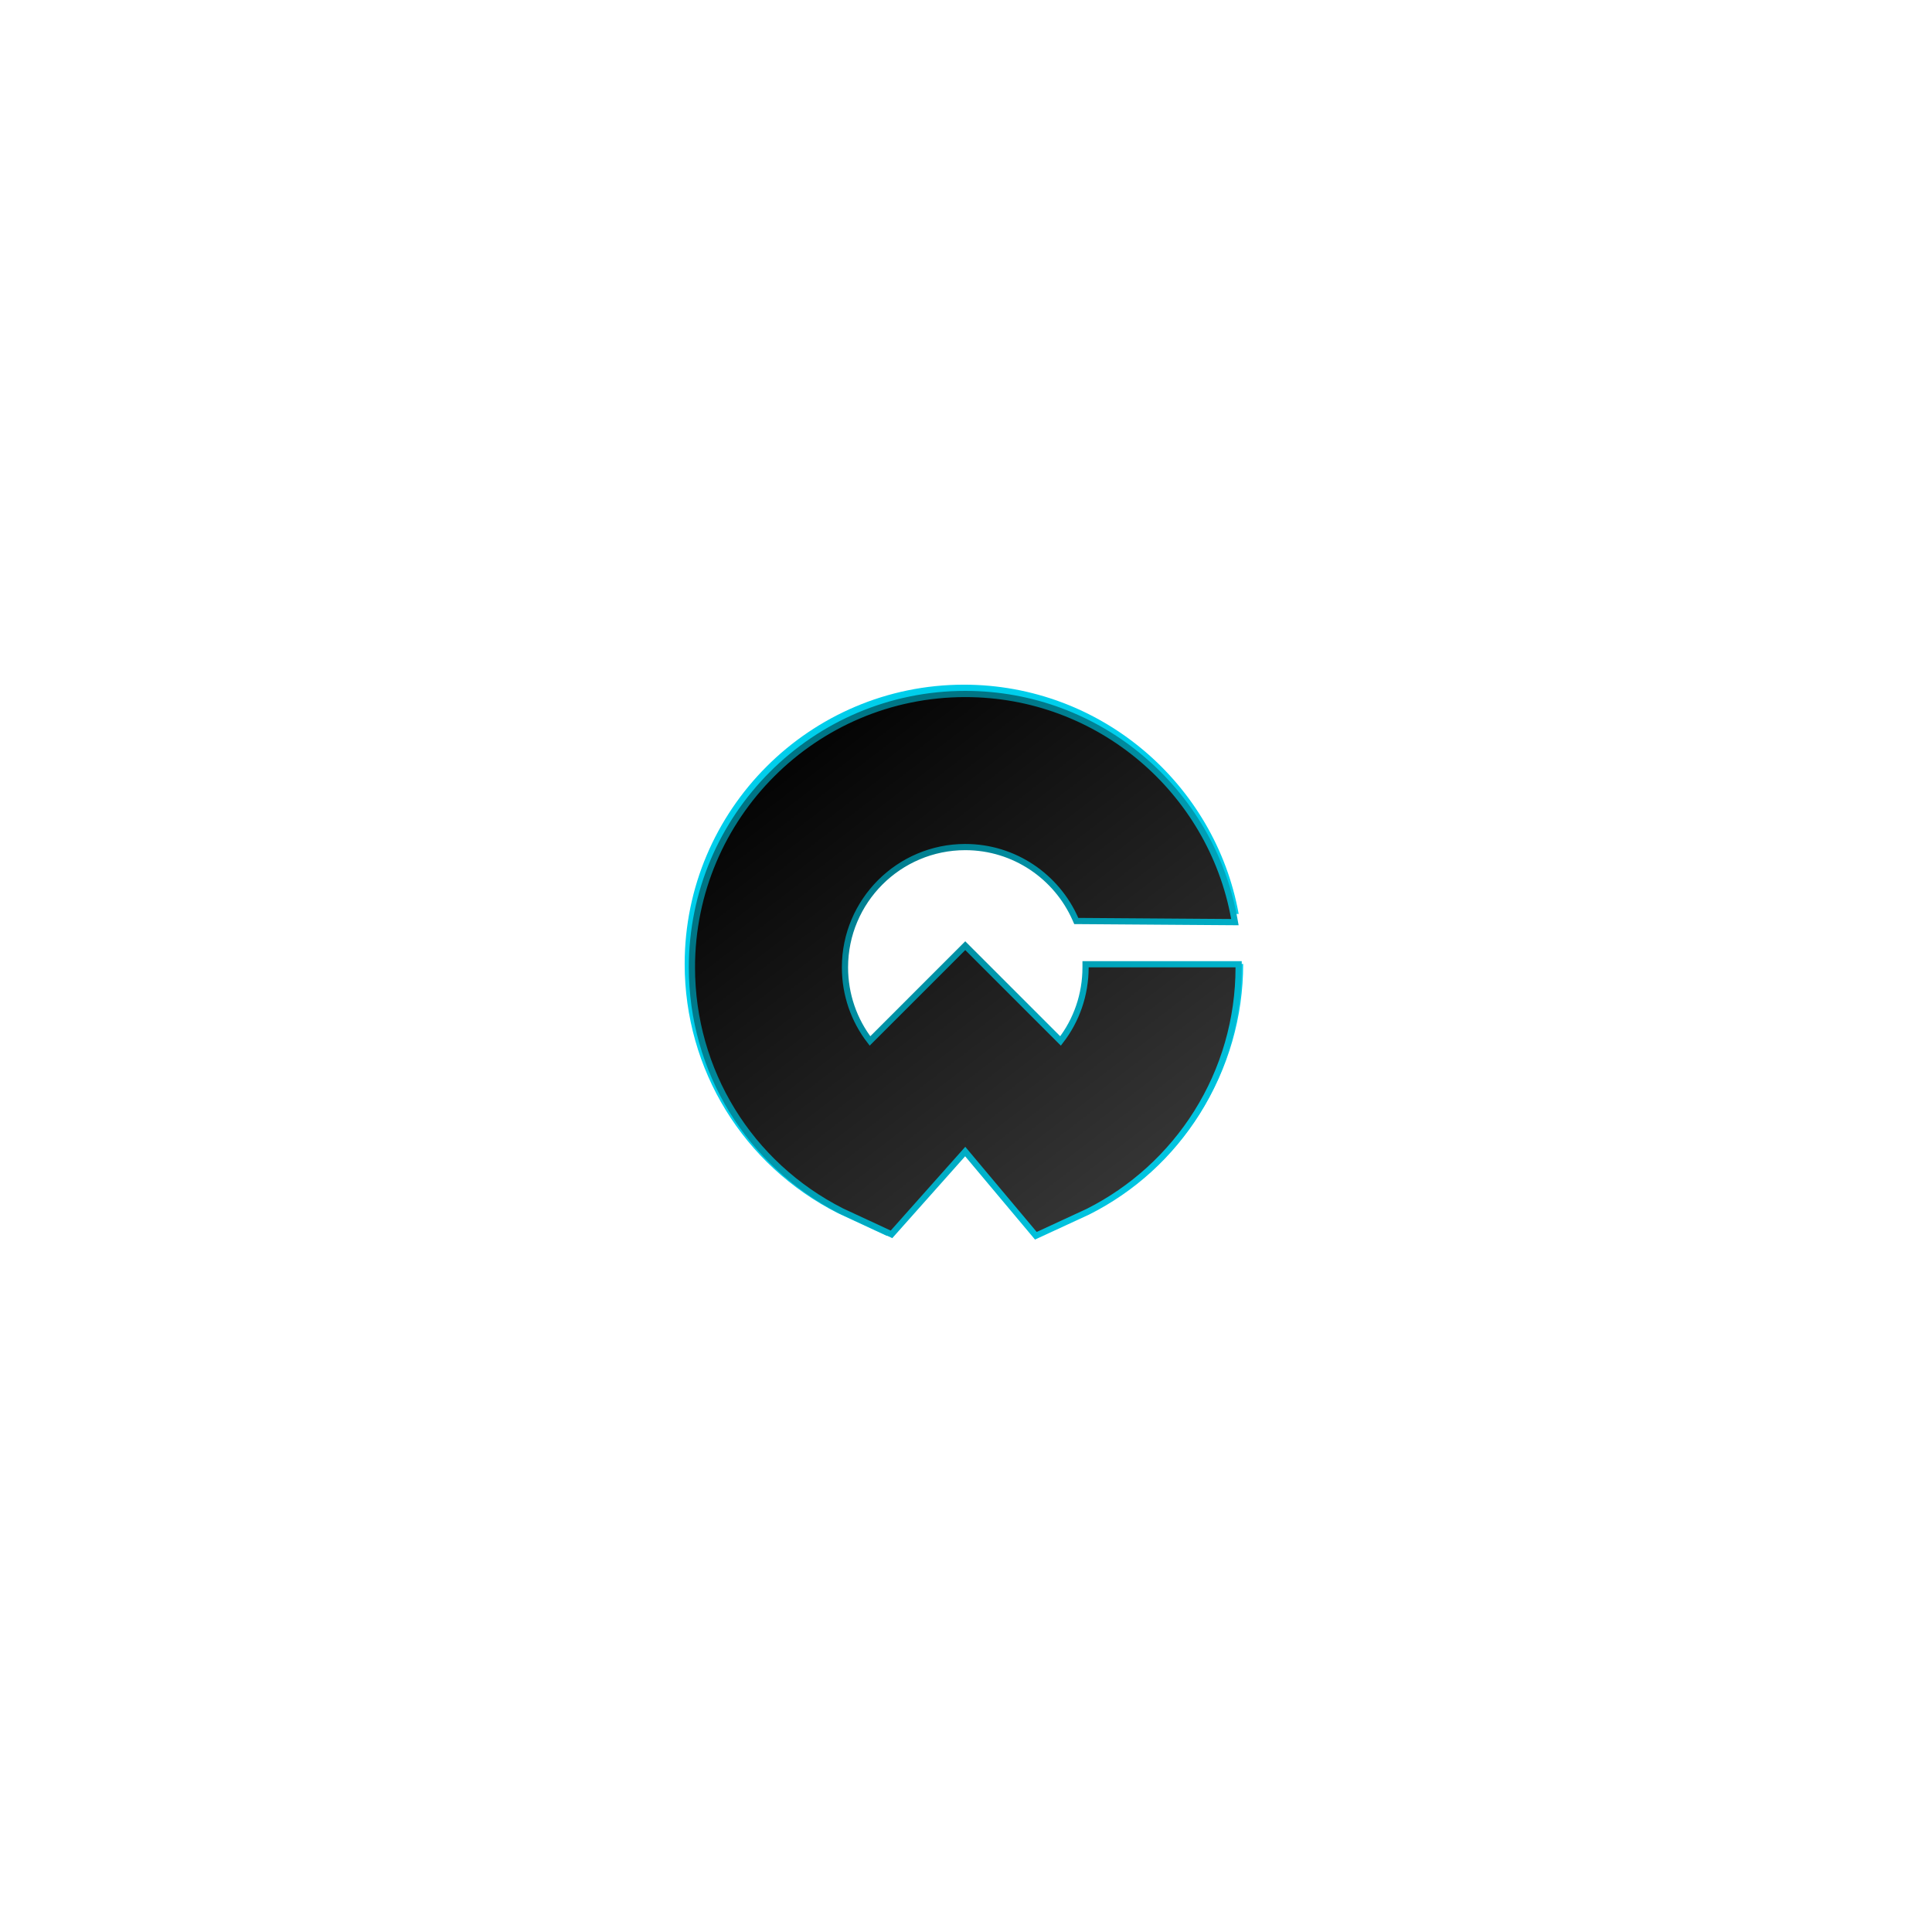
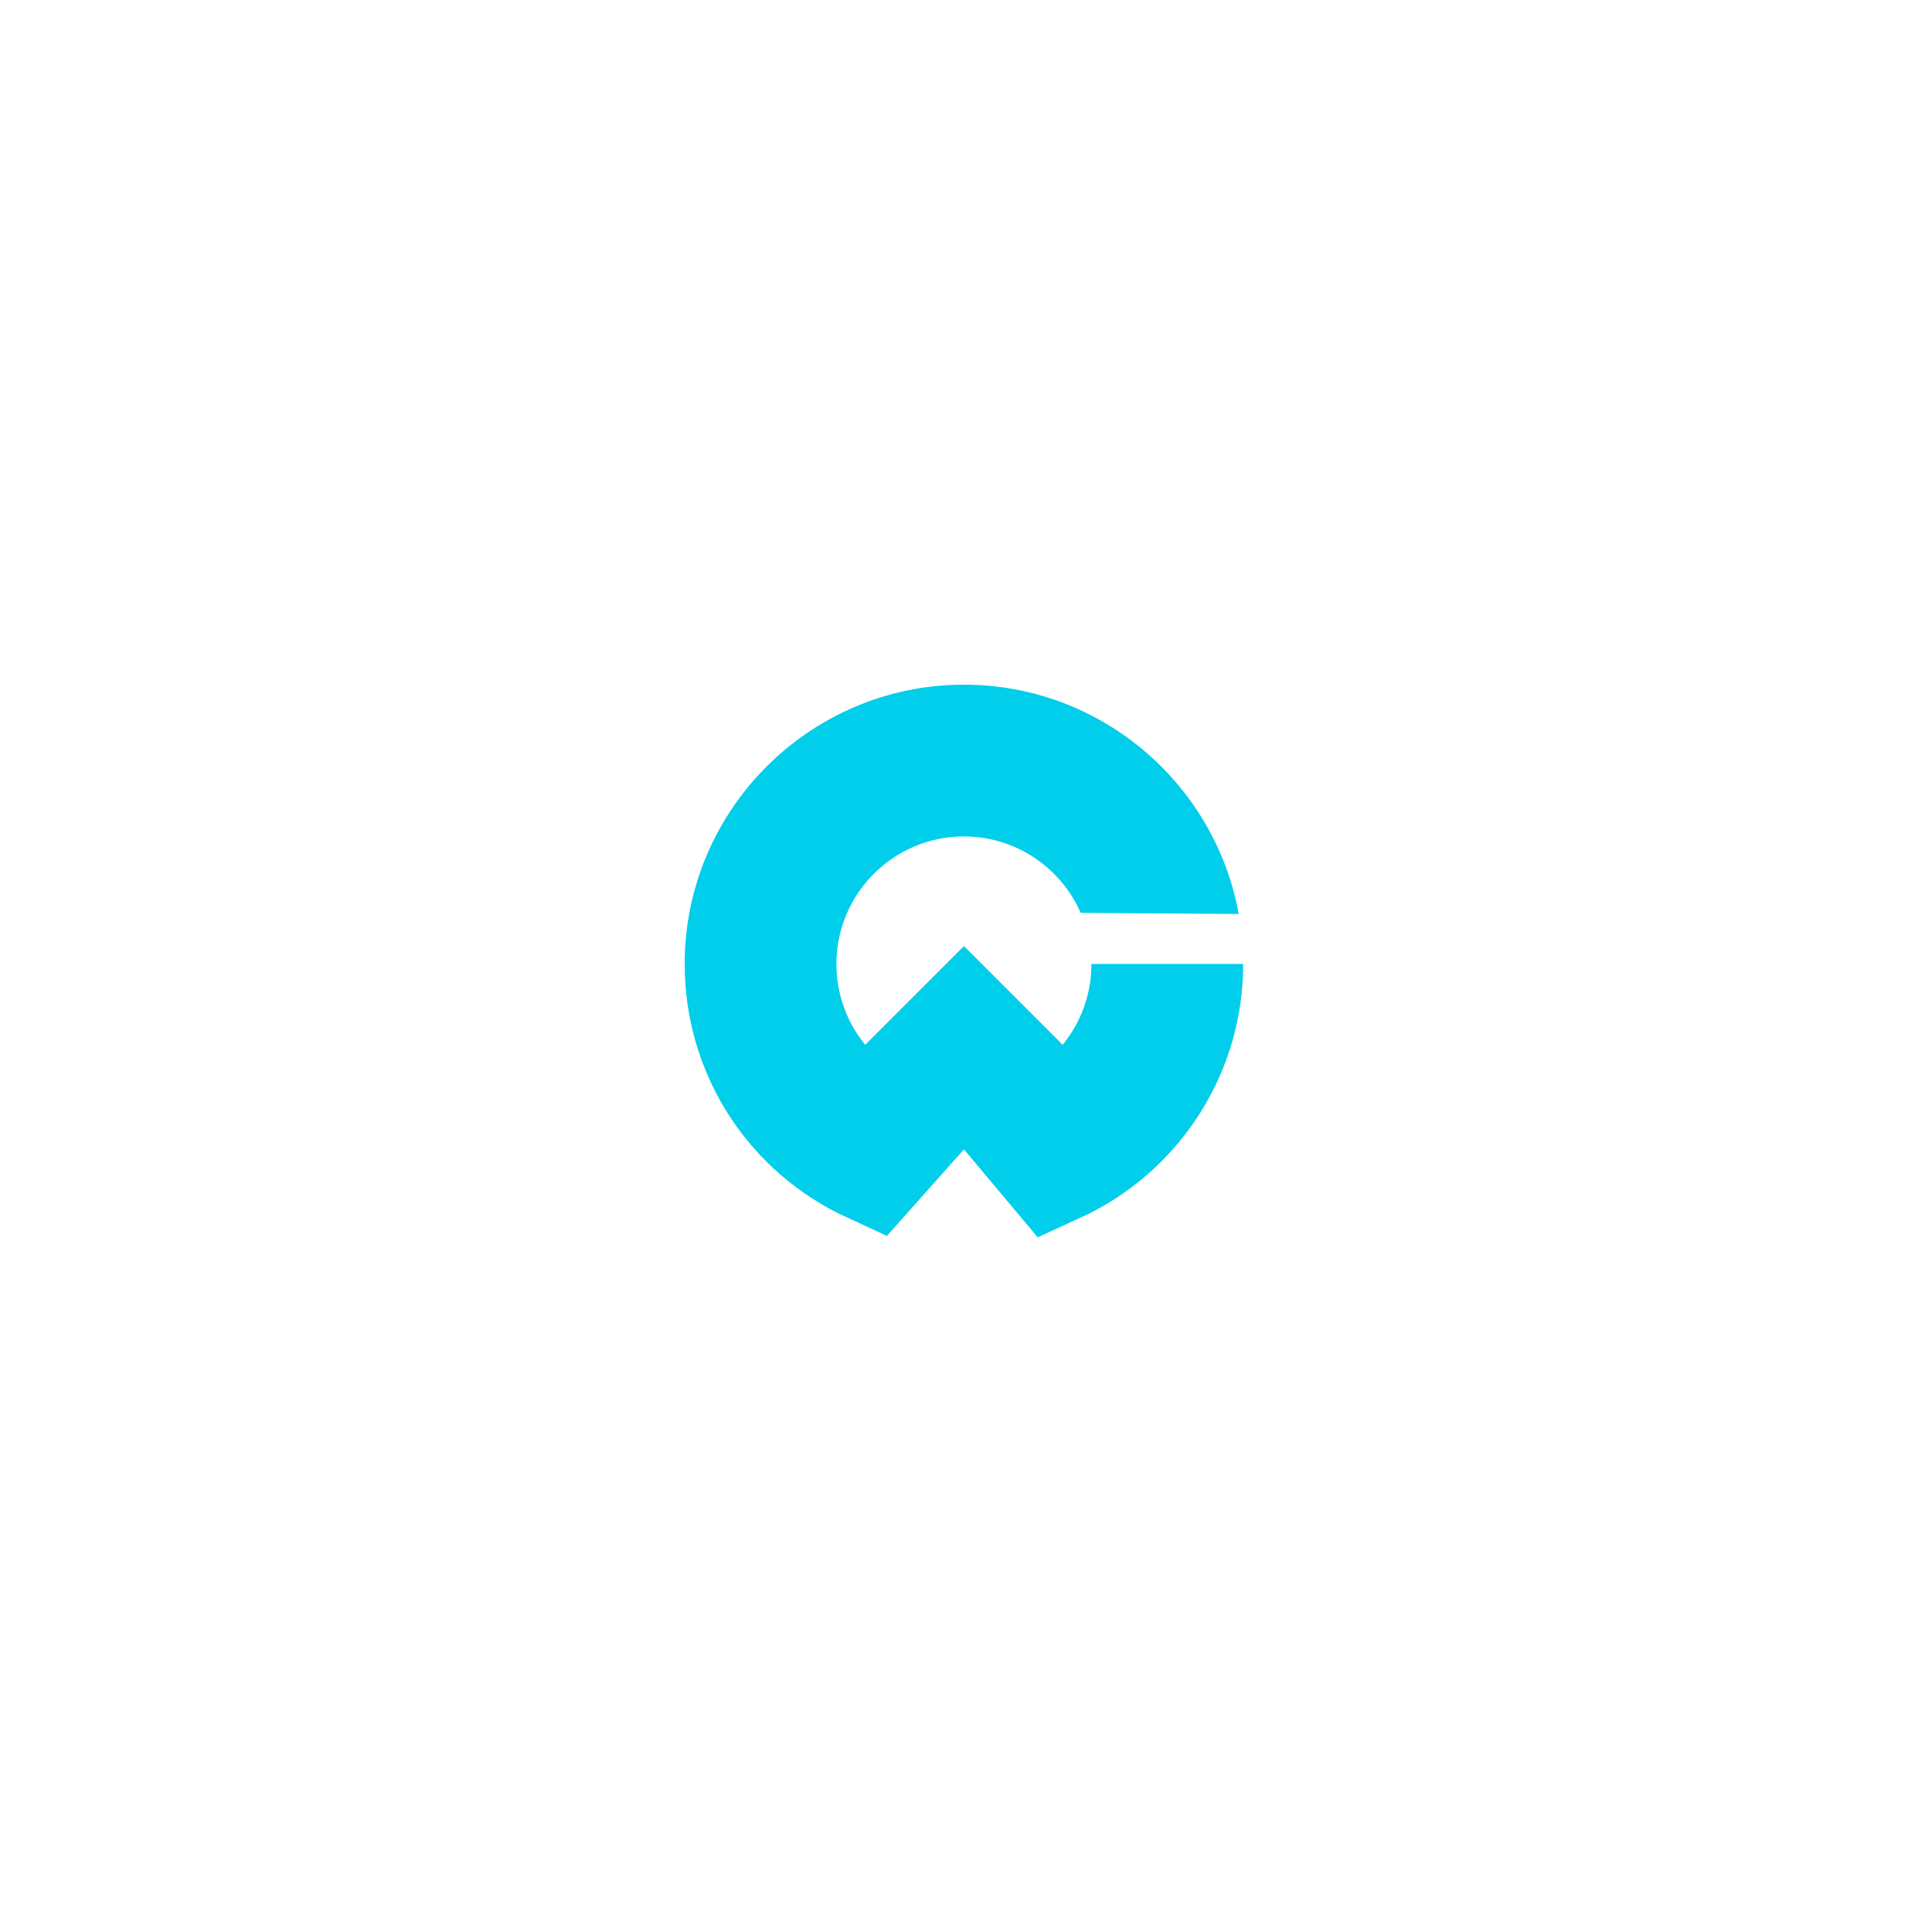
<svg xmlns="http://www.w3.org/2000/svg" width="934" height="934" viewBox="0 0 934 934" fill="none">
  <g filter="url(#filter0_f_63_610)">
    <path d="M527.636 466C527.636 480.59 522.594 494.281 513.718 505.09L465.99 457.372L418.272 505.09C409.406 494.281 404.354 480.59 404.354 466C404.354 432.015 432.005 404.364 465.99 404.364C491.202 404.364 512.922 419.574 522.459 441.304L598.83 441.852C587.423 378.893 532.203 331 466 331C391.561 331 331 391.561 331 466C331 517.127 359.333 563.274 404.943 586.431L428.76 597.487L466 555.638L501.69 598.179L526.696 586.617C548.674 575.54 567.232 558.656 580.344 537.793C593.86 516.301 601 491.481 601 466H527.636Z" fill="#00CEEB" />
  </g>
-   <path d="M526.3 466.15H524.8V467.65C524.8 480.844 520.432 493.251 512.704 503.233L467.701 458.239L466.64 457.179L465.579 458.239L420.587 503.232C412.866 493.25 408.49 480.842 408.49 467.65C408.49 435.588 434.578 409.5 466.64 409.5C490.422 409.5 510.916 423.847 519.916 444.353L520.307 445.243L521.279 445.25L595.189 445.78L596.999 445.793L596.676 444.013C585.509 382.383 531.459 335.5 466.65 335.5C393.782 335.5 334.5 394.782 334.5 467.65C334.5 517.695 362.238 562.872 406.881 585.537L406.904 585.549L406.928 585.561L429.978 596.261L430.99 596.73L431.731 595.897L466.617 556.694L500.041 596.534L500.778 597.413L501.82 596.931L526.02 585.742L526.043 585.731L526.065 585.719C547.579 574.877 565.745 558.349 578.58 537.928C591.811 516.888 598.8 492.591 598.8 467.65V466.15H597.3H526.3Z" fill="url(#paint0_linear_63_610)" stroke="url(#paint1_linear_63_610)" stroke-width="3" stroke-miterlimit="10" />
  <defs>
    <filter id="filter0_f_63_610" x="311" y="311" width="310" height="307.179" filterUnits="userSpaceOnUse" color-interpolation-filters="sRGB">
      <feFlood flood-opacity="0" result="BackgroundImageFix" />
      <feBlend mode="normal" in="SourceGraphic" in2="BackgroundImageFix" result="shape" />
      <feGaussianBlur stdDeviation="10" result="effect1_foregroundBlur_63_610" />
    </filter>
    <linearGradient id="paint0_linear_63_610" x1="562" y1="576" x2="393" y2="357" gradientUnits="userSpaceOnUse">
      <stop stop-color="#373737" />
      <stop offset="1" stop-color="#040404" />
    </linearGradient>
    <linearGradient id="paint1_linear_63_610" x1="571" y1="586" x2="410" y2="405" gradientUnits="userSpaceOnUse">
      <stop stop-color="#00CEEB" />
      <stop offset="1" stop-color="#007585" />
    </linearGradient>
  </defs>
</svg>